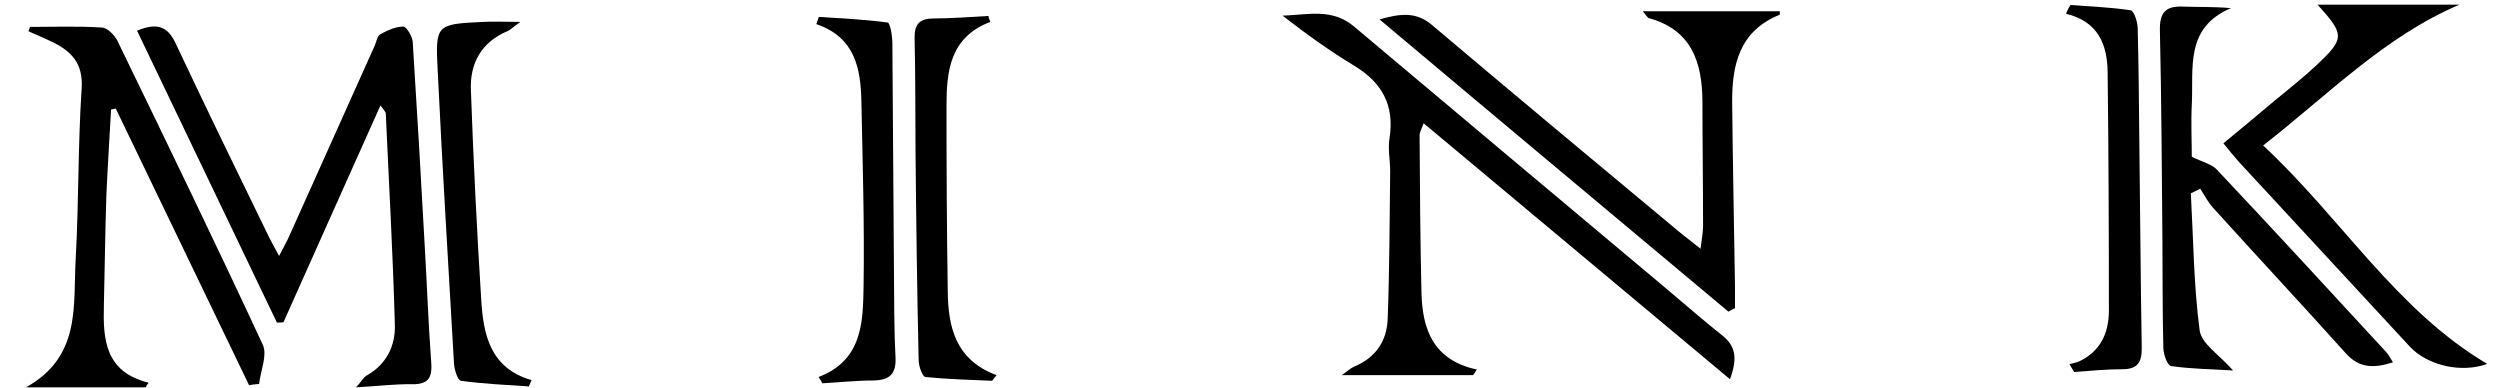
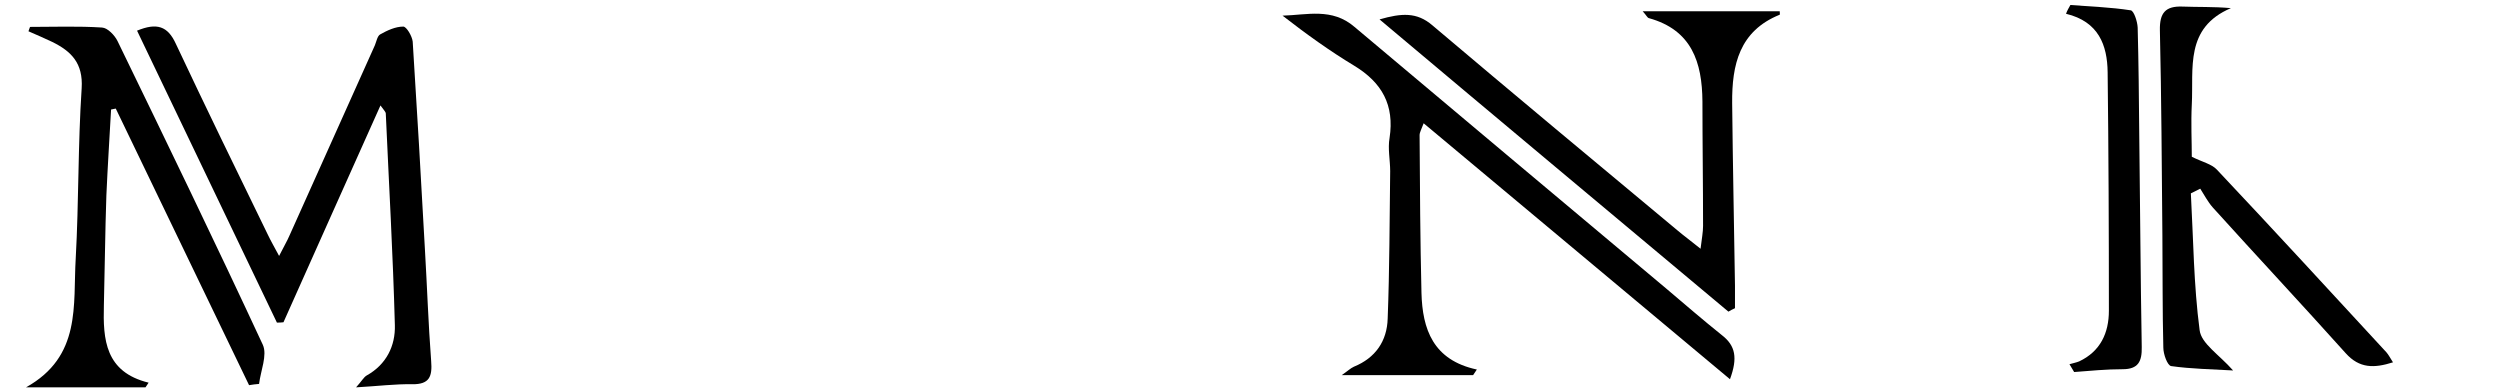
<svg xmlns="http://www.w3.org/2000/svg" version="1.1" id="Capa_1" x="0px" y="0px" viewBox="0 0 799 124" style="enable-background:new 0 0 799 124;" xml:space="preserve">
  <g>
    <path d="M88.5,103.1c-14.8-31-29.7-61.9-44.7-93.3c6.3-2.6,9.8-1.5,12.4,4.2c9.6,20.4,19.5,40.7,29.4,61c0.9,1.9,2,3.8,3.6,6.8 c1.5-3,2.6-4.8,3.4-6.7c9.1-20.2,18.1-40.4,27.2-60.6c0.5-1.2,0.8-3,1.7-3.5c2.3-1.3,4.9-2.5,7.4-2.5c1,0,2.8,3,3,4.8 c1.4,22.1,2.7,44.2,3.9,66.3c0.7,11.9,1.1,23.9,2,35.8c0.4,4.9-0.5,7.5-6.1,7.4c-5.4-0.1-10.8,0.6-17.9,1c1.9-2.1,2.4-3.2,3.4-3.8 c6.3-3.5,9.2-9.5,9-16.1c-0.6-22.6-1.9-45.1-2.9-67.6c0-0.5-0.6-1.1-1.7-2.6c-10.6,23.6-20.8,46.5-31,69.3 C89.9,103.1,89.2,103.1,88.5,103.1z" />
    <path d="M552.9,121.2C520,93.7,487.8,66.8,455,39.4c-0.7,1.9-1.3,2.9-1.3,3.8c0.1,16.8,0.2,33.6,0.6,50.4 c0.3,11.6,3.7,21.5,17.7,24.5c-0.4,0.6-0.8,1.2-1.2,1.8c-13.6,0-27.2,0-42,0c1.9-1.3,2.8-2.2,3.9-2.7c6.9-2.8,10.6-8.2,10.8-15.4 c0.6-15.7,0.6-31.4,0.8-47.1c0-3.5-0.8-7.2-0.2-10.6c1.6-10.5-2.4-17.7-11.3-23.1C425,16.3,417.5,10.9,409.9,5 c7.8-0.2,15.8-2.6,23,3.6c33.2,27.9,66.4,55.8,99.6,83.6c5.9,5,11.8,10.1,17.8,14.9C554.7,110.5,555.4,114.4,552.9,121.2z" />
    <path d="M9.6,8.6c7.7,0,15.3-0.3,23,0.2c1.8,0.1,4.1,2.5,5,4.4c15.7,32.3,31.3,64.5,46.4,97c1.5,3.3-0.7,8.3-1.2,12.5 c-1.1,0.1-2.1,0.2-3.2,0.4C65.4,93.7,51.2,64.2,37,34.7c-0.5,0.1-1,0.2-1.5,0.3C35,44.1,34.4,53.3,34,62.4 c-0.4,11.7-0.5,23.4-0.8,35.2c-0.3,10.9,0.4,21.3,14.3,24.7c-0.3,0.5-0.7,1-1,1.5c-12.1,0-24.3,0-38.2,0 c17.8-9.9,15-26.3,15.9-41.2c1-18.1,0.7-36.3,1.9-54.4c0.5-8-3.3-11.8-9.4-14.8c-2.5-1.2-5.1-2.3-7.6-3.4C9.3,9.5,9.4,9,9.6,8.6z" />
    <path d="M552.4,99.6C515.6,68.8,478.7,38,440.9,6.2c7-2,11.9-2.4,16.9,1.9c26,22,52.2,43.8,78.4,65.6c2,1.7,4.1,3.2,7.3,5.8 c0.4-3.3,0.8-5.3,0.8-7.3c0-13.3-0.2-26.6-0.2-39.8c-0.1-12.5-3.4-22.8-17.1-26.6c-0.5-0.1-0.8-0.9-2-2.2c15.1,0,29.4,0,43.8,0 c0,0.3,0.1,1,0,1.1c-12.9,5.2-15.3,16-15.2,28.2c0.2,19.5,0.6,38.9,0.9,58.4c0,2.4,0,4.8,0,7.2C553.7,98.9,553,99.2,552.4,99.6z" />
    <path d="M713.7,118.4c-6.9-0.4-13.5-0.5-19.8-1.4c-1.2-0.2-2.5-3.8-2.5-5.9c-0.3-11.9-0.2-23.9-0.3-35.8 c-0.2-21.9-0.3-43.8-0.8-65.7c-0.1-5.5,1.8-7.7,7.2-7.5c4.9,0.2,9.9,0,15.5,0.5c-14.8,6.3-11.9,19.2-12.5,30.8 c-0.3,5.9,0,11.9,0,16.7c3.4,1.7,6.3,2.3,8,4.1c18.2,19.3,36.2,38.9,54.2,58.4c0.7,0.8,1.2,1.8,2.1,3.2c-6,1.9-10.7,2-15.1-2.9 c-14-15.6-28.4-31-42.5-46.6c-1.6-1.8-2.7-4-4-6c-1,0.5-2,1-3,1.5c0.8,14.6,0.9,29.3,2.8,43.7C703.5,109.8,709.2,113.3,713.7,118.4 z" />
-     <path d="M786,1.5c-23.9,10.2-41.7,28.6-62.7,45c25,23.2,42.4,52.5,71.6,69.8c-8.1,3-19,0.6-24.7-5.5 c-18.2-19.6-36.3-39.3-54.5-58.9c-1.6-1.8-3.1-3.6-5.1-6.1c5.7-4.7,10.9-9,16.1-13.4c4.6-3.8,9.3-7.5,13.7-11.6 c9-8.5,9-9.7,0.3-19.3C756.4,1.5,771.2,1.5,786,1.5z" />
-     <path d="M261.6,120.5c14.1-5.4,14.2-17.6,14.4-29c0.3-19.7-0.3-39.4-0.7-59.1c-0.2-10.6-2.1-20.5-14.4-24.7 c0.3-0.8,0.5-1.5,0.8-2.3c7.4,0.5,14.7,0.8,22,1.8c0.8,0.1,1.5,4.3,1.5,6.6c0.2,23.9,0.3,47.8,0.5,71.7c0.1,9.5,0,19,0.5,28.5 c0.3,5.5-1.8,7.5-7.1,7.6c-5.4,0-10.8,0.6-16.3,0.9C262.5,121.8,262,121.1,261.6,120.5z" />
-     <path d="M166.3,7c-2.4,1.7-3.1,2.5-4,2.9c-8.4,3.5-12.2,10.3-11.8,19c0.8,22.3,1.9,44.6,3.3,66.9c0.7,11,2.7,21.8,16.1,25.7 c-0.3,0.7-0.6,1.4-0.9,2c-7.2-0.5-14.5-0.8-21.7-1.8c-1-0.1-2.1-3.6-2.2-5.5c-1.8-31.1-3.7-62.3-5.2-93.4 C139.1,7.8,139.3,7.7,154.5,7C157.7,6.8,161,7,166.3,7z" />
-     <path d="M316.5,7c-12.9,4.9-14,15.7-14,26.9c0,19.7,0.1,39.4,0.4,59c0.1,11.5,2.4,22.1,15.6,27c-0.5,0.6-1,1.2-1.4,1.8 c-7.1-0.3-14.2-0.5-21.3-1.2c-1-0.1-2.2-3.5-2.2-5.4c-0.5-22.3-0.8-44.7-1-67c-0.1-11.9,0-23.9-0.3-35.8c-0.1-4.6,1.6-6.4,6.1-6.4 c5.8,0,11.6-0.5,17.5-0.8C316,5.8,316.3,6.4,316.5,7z" />
    <path d="M661.7,1.6c6.4,0.5,12.9,0.7,19.3,1.7c1,0.2,2.1,3.5,2.2,5.5c0.3,11.3,0.4,22.5,0.5,33.8c0.3,22.8,0.4,45.5,0.8,68.3 c0.1,4.6-1.1,7.1-6.1,7.1c-5.2,0-10.3,0.5-15.5,0.9c-0.5-0.8-1-1.7-1.5-2.5c1-0.3,2.1-0.5,3.1-0.9c6.8-3.2,9.5-9.1,9.5-16.2 c0-25.4-0.1-50.8-0.4-76.2c-0.1-8.7-2.9-16.2-13.3-18.7C660.7,3.3,661.2,2.5,661.7,1.6z" />
  </g>
</svg>